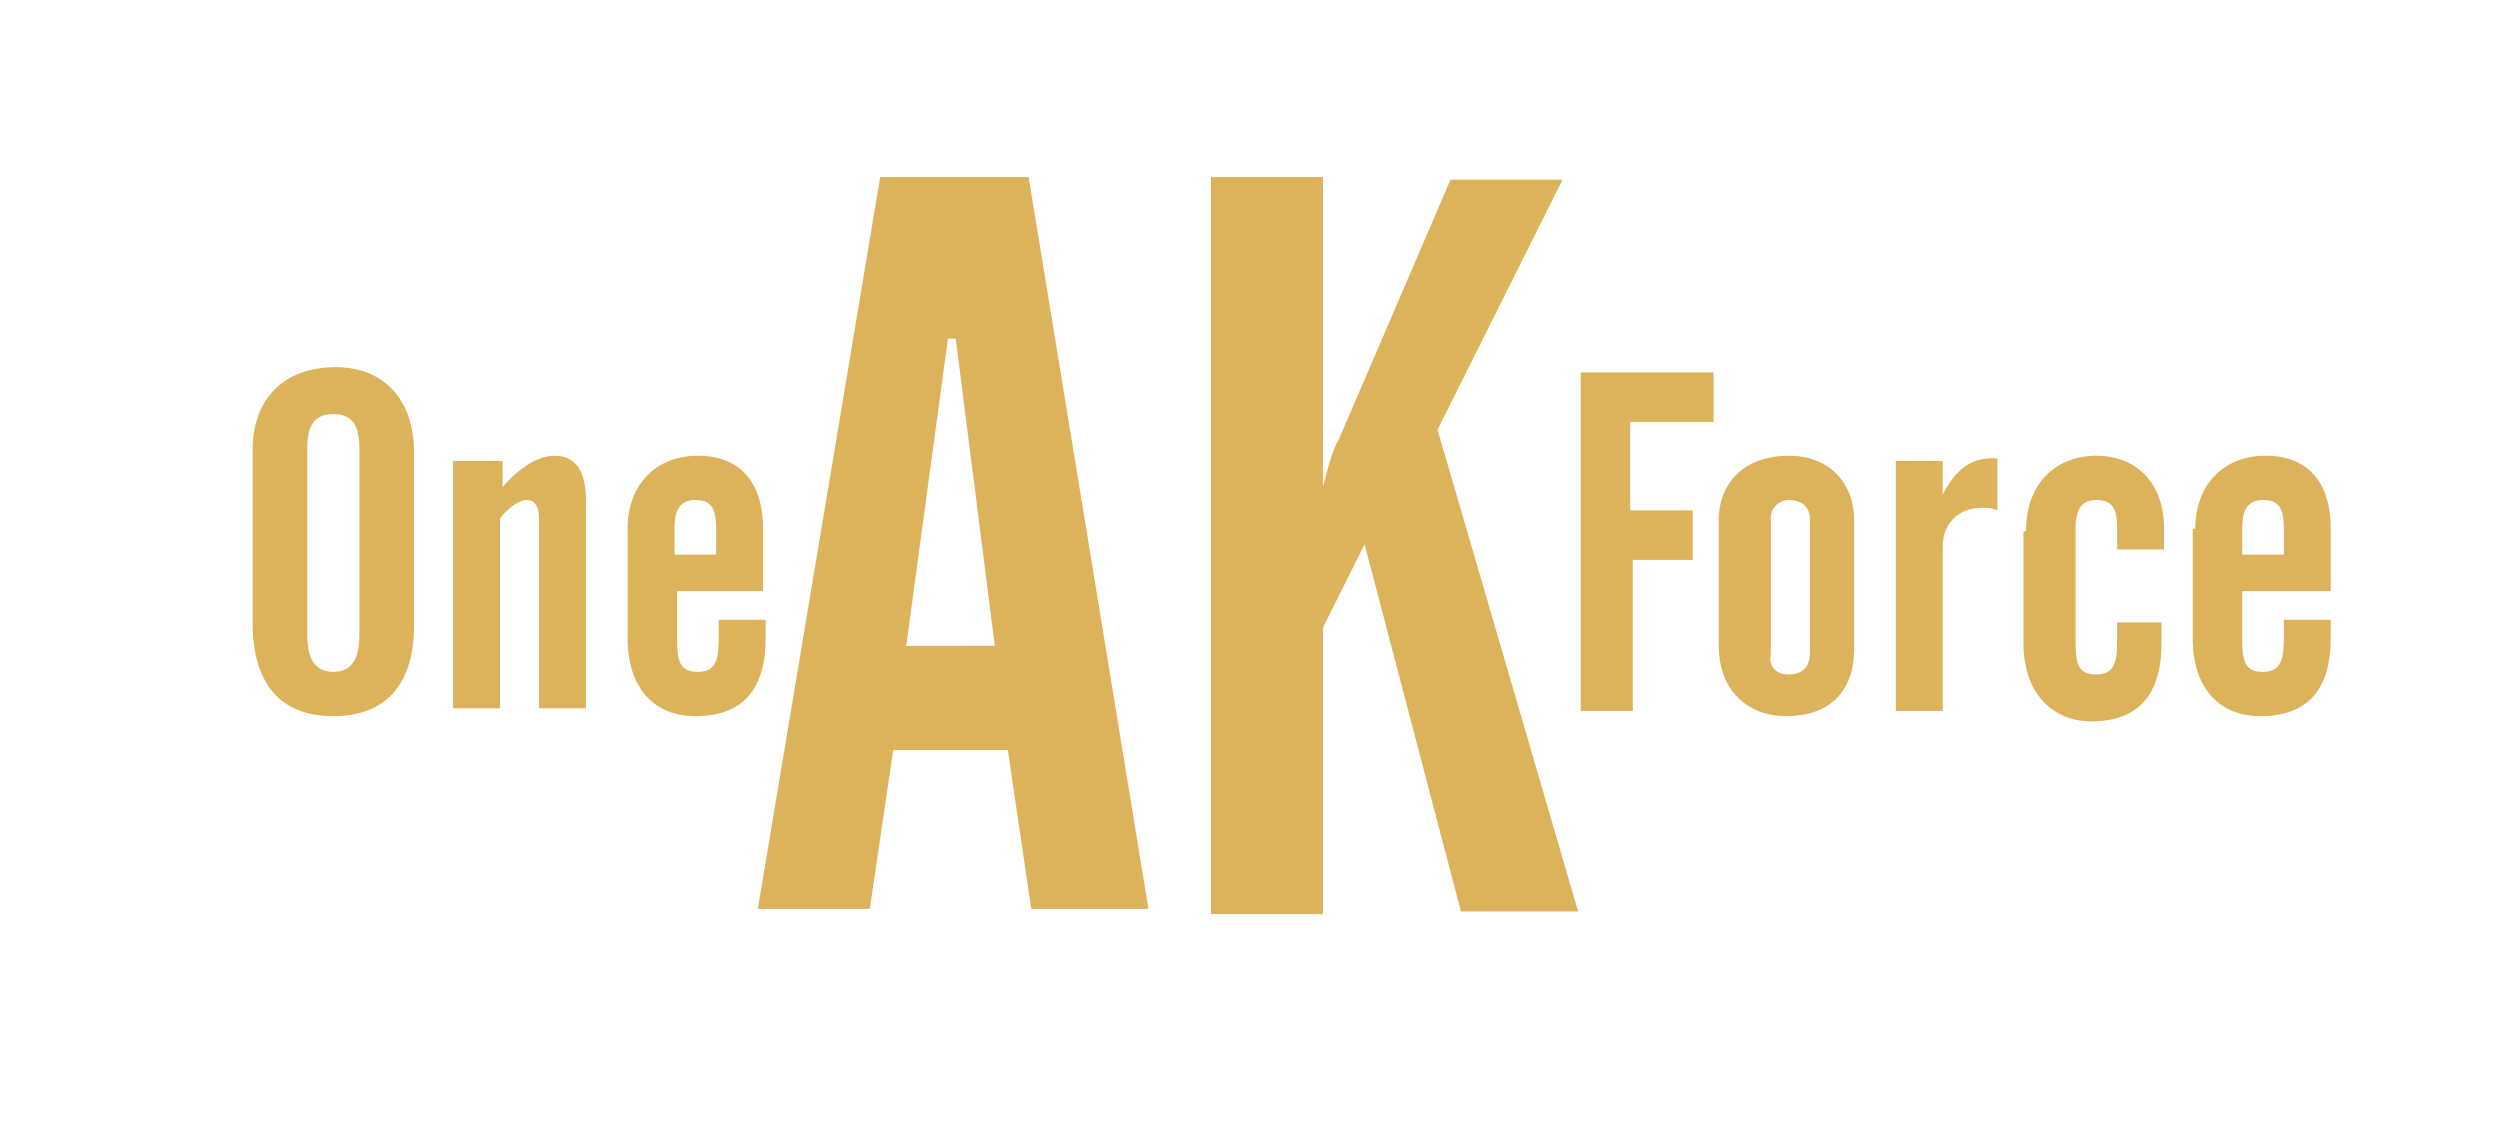
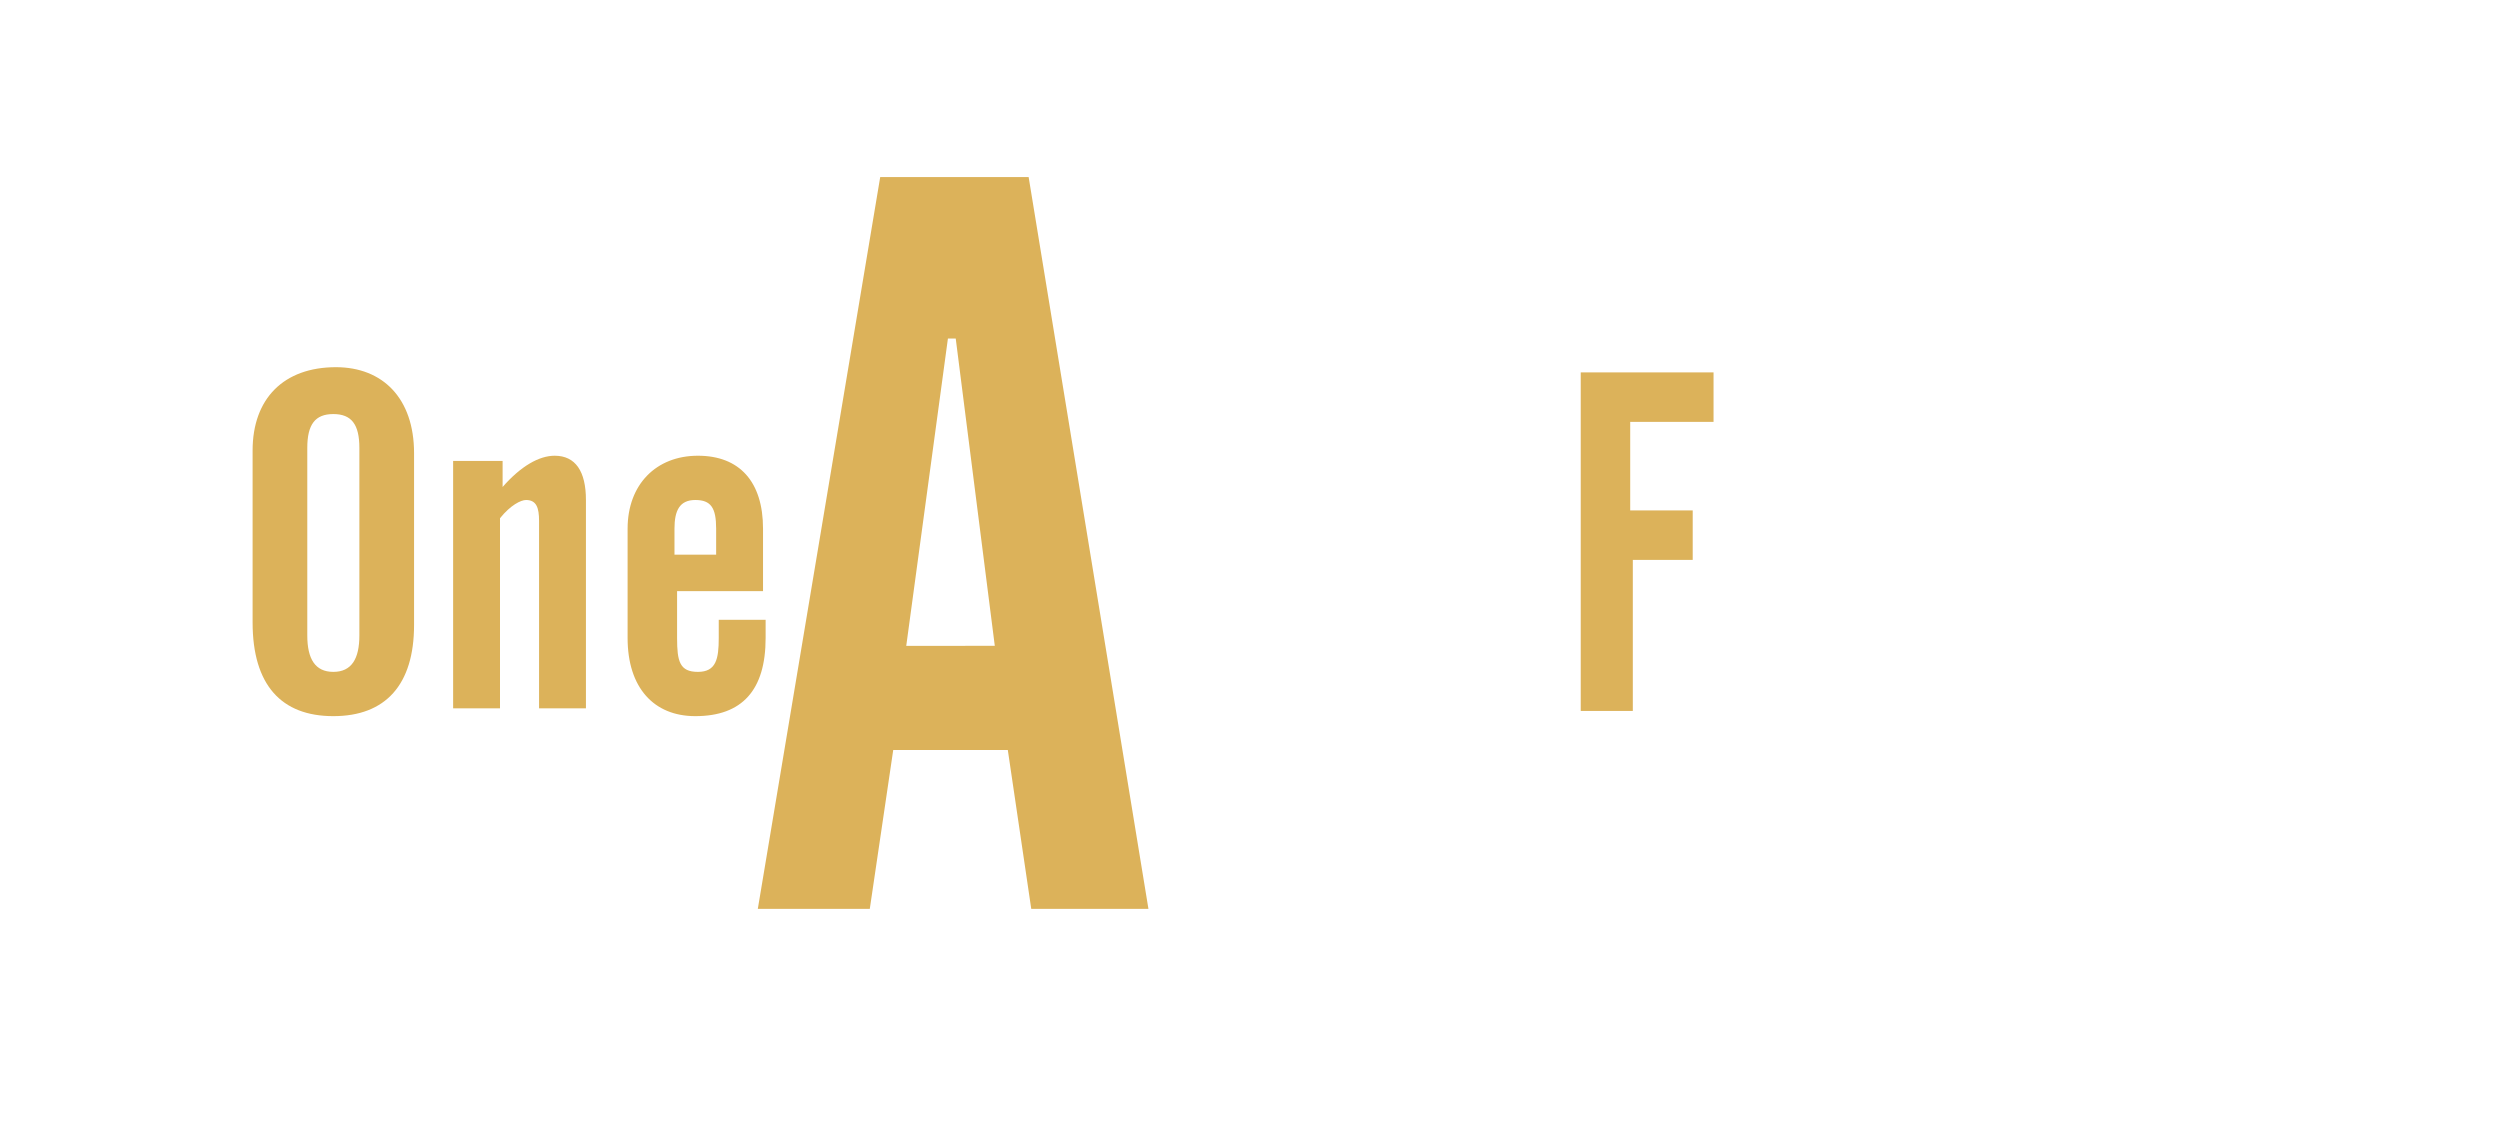
<svg xmlns="http://www.w3.org/2000/svg" version="1.1" id="Layer_1" x="0px" y="0px" viewBox="0 0 96 43.3" style="enable-background:new 0 0 96 43.3;" xml:space="preserve">
  <style type="text/css">
	.st0{fill:#DCB25A;}
</style>
  <g>
    <g>
      <path class="st0" d="M12.9,14.1c1.8,0,3,1.2,3,3.3V24c0,2.3-1.1,3.5-3.1,3.5c-2,0-3.1-1.2-3.1-3.6v-6.6    C9.7,15.3,10.9,14.1,12.9,14.1z M13.8,17.2c0-0.9-0.3-1.3-1-1.3s-1,0.4-1,1.3v7.2c0,0.9,0.3,1.4,1,1.4s1-0.5,1-1.4V17.2z" />
      <path class="st0" d="M17.5,17.7h1.8v1c0.7-0.8,1.4-1.2,2-1.2c0.8,0,1.2,0.6,1.2,1.7v8h-1.8v-7.2c0-0.5-0.1-0.8-0.5-0.8    c-0.2,0-0.6,0.2-1,0.7v7.3h-1.8V17.7z" />
      <path class="st0" d="M24.1,20.3c0-1.7,1.1-2.8,2.7-2.8c1.6,0,2.5,1,2.5,2.8v2.4H26v1.8c0,0.9,0.1,1.3,0.8,1.3    c0.7,0,0.8-0.5,0.8-1.3v-0.7h1.8v0.7c0,2-0.9,3-2.7,3c-1.6,0-2.6-1.1-2.6-3V20.3z M27.5,21.3v-1c0-0.8-0.2-1.1-0.8-1.1    c-0.6,0-0.8,0.4-0.8,1.1v1H27.5z" />
    </g>
    <g>
      <path class="st0" d="M33.8,6.8h5.7l4.6,28.1h-4.5l-0.9-6.1h-4.4l-0.9,6.1h-4.3L33.8,6.8z M38.2,24.8L36.7,13h-0.3l-1.6,11.8H38.2z    " />
-       <path class="st0" d="M46.5,6.8h4.3v11.9c0.2-0.8,0.4-1.5,0.6-1.8l4.3-10h4.3l-4.8,9.6l5.4,18.5h-4.5l-3.7-14.1l-1.6,3.2v11h-4.3    V6.8z" />
    </g>
    <g>
      <path class="st0" d="M60.6,14.3h5.2v1.9h-3.2v3.4H65v1.9h-2.3v5.8h-2V14.3z" />
-       <path class="st0" d="M68.7,17.5c1.5,0,2.5,1,2.5,2.5v4.9c0,1.7-1,2.6-2.6,2.6c-1.5,0-2.6-1-2.6-2.7v-5    C66.1,18.4,67.1,17.5,68.7,17.5z M68.7,25.9c0.5,0,0.8-0.3,0.8-0.8v-5.2c0-0.4-0.3-0.7-0.8-0.7c-0.4,0-0.7,0.3-0.7,0.7v5.2    C67.9,25.6,68.2,25.9,68.7,25.9z" />
-       <path class="st0" d="M72.8,17.7h1.8V19c0.5-1,1.1-1.4,1.9-1.4c0.1,0,0.1,0,0.2,0v2c-0.2-0.1-0.4-0.1-0.6-0.1    c-0.9,0-1.5,0.6-1.5,1.5v6.3h-1.8V17.7z" />
-       <path class="st0" d="M77.8,20.4c0-1.9,1.2-2.9,2.7-2.9c1.5,0,2.6,1,2.6,2.8v0.8h-1.8v-0.8c0-0.8-0.2-1.1-0.8-1.1    c-0.6,0-0.8,0.4-0.8,1.1v4.3c0,0.9,0.1,1.3,0.8,1.3c0.7,0,0.8-0.5,0.8-1.3v-0.7H83v0.8c0,2-0.9,3-2.7,3c-1.5,0-2.6-1.1-2.6-3V20.4    z" />
-       <path class="st0" d="M84.3,20.3c0-1.7,1.1-2.8,2.7-2.8c1.6,0,2.5,1,2.5,2.8v2.4h-3.4v1.8c0,0.9,0.1,1.3,0.8,1.3    c0.7,0,0.8-0.5,0.8-1.3v-0.7h1.8v0.7c0,2-0.9,3-2.7,3c-1.6,0-2.6-1.1-2.6-3V20.3z M87.7,21.3v-1c0-0.8-0.2-1.1-0.8-1.1    c-0.6,0-0.8,0.4-0.8,1.1v1H87.7z" />
    </g>
  </g>
</svg>